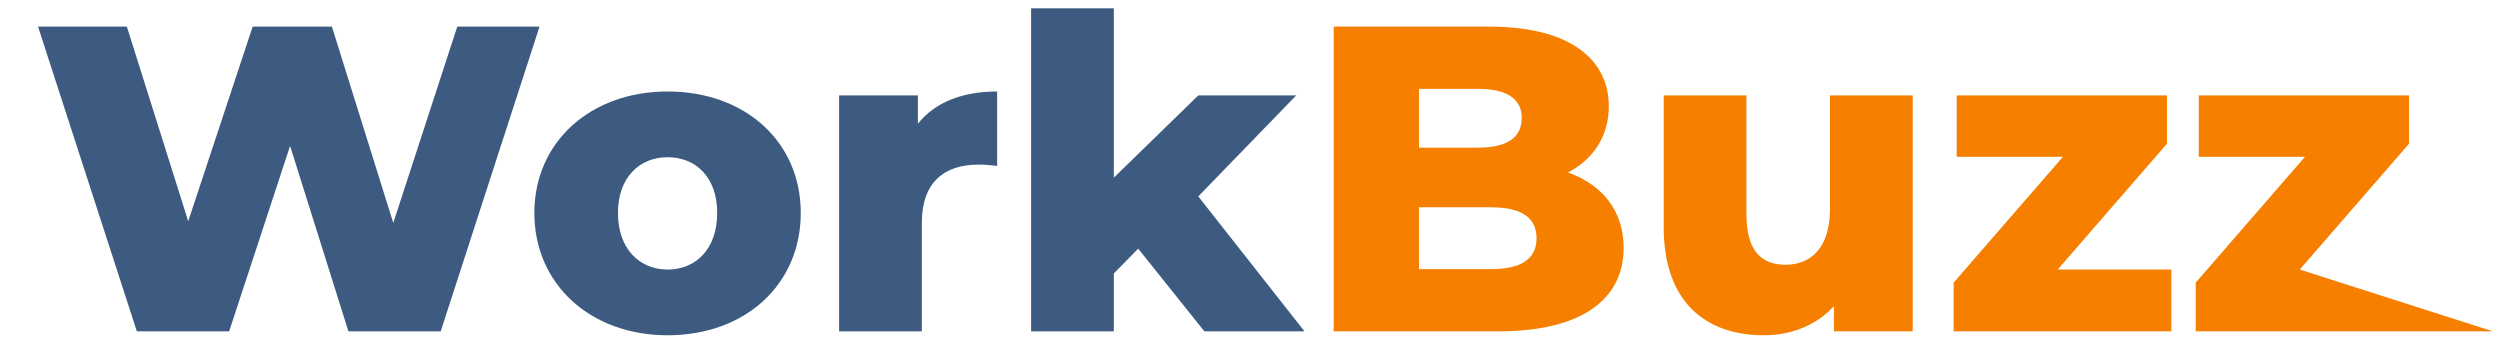
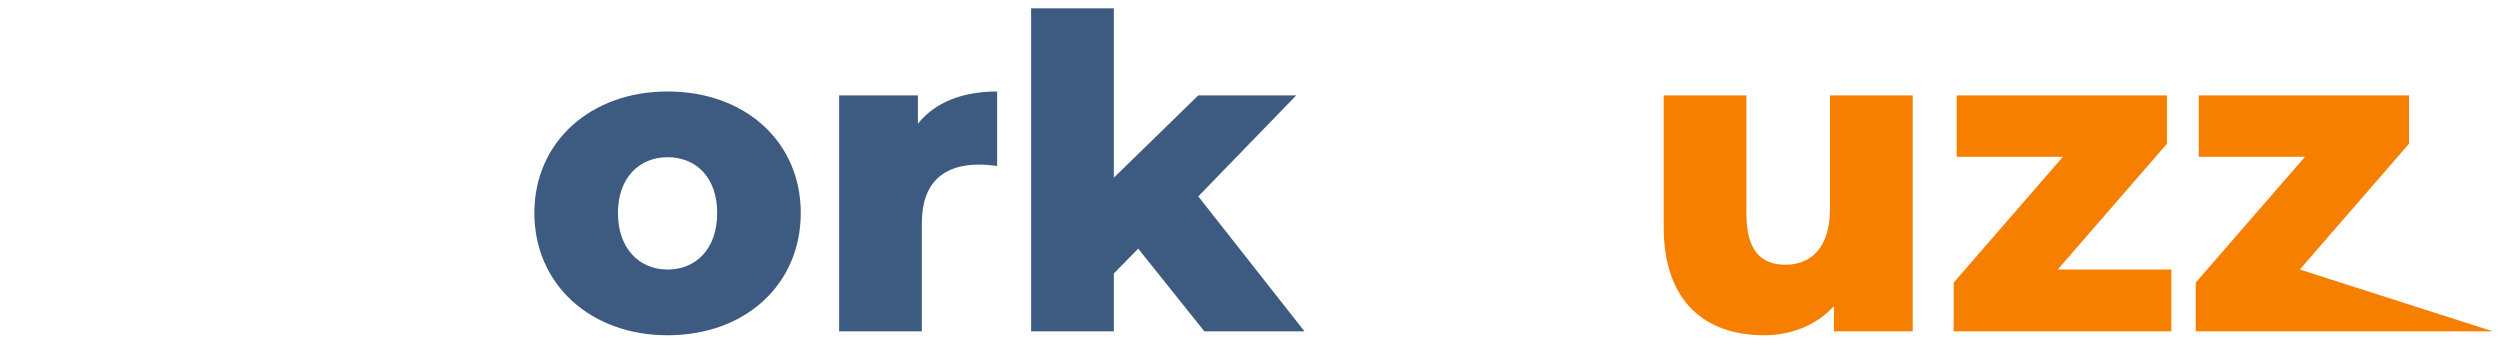
<svg xmlns="http://www.w3.org/2000/svg" width="2482" height="353" viewBox="0 0 2482 353" fill="none">
-   <path d="M535.64 26.43L437.53 328.96H345.91L288 144.85L227.49 328.97H135.87L37.77 26.43H125.93L186.87 219.62L250.84 26.43H329.5L390.44 221.34L453.97 26.43H535.64Z" fill="#3D5A80" />
  <path d="M530.51 211.41C530.51 140.96 586.27 90.83 662.76 90.83C740.12 90.83 795 140.96 795 211.41C795 282.29 740.12 332.85 662.76 332.85C586.27 332.85 530.51 282.29 530.51 211.41ZM712.03 211.41C712.03 175.97 690.86 156.09 662.77 156.09C635.11 156.09 613.5 175.97 613.5 211.41C613.5 247.28 635.11 267.6 662.77 267.6C690.85 267.6 712.03 247.28 712.03 211.41Z" fill="#3D5A80" />
  <path d="M989.96 90.83V164.73C982.61 163.86 977.42 163.43 971.37 163.43C938.09 163.43 915.19 180.28 915.19 221.34V328.95H833.07V94.72H911.29V122.82C928.16 101.64 955.38 90.83 989.96 90.83Z" fill="#3D5A80" />
  <path d="M1130.01 246.85L1105.8 271.49V328.97H1023.69V8.28H1105.8V176.4L1189.65 94.71H1286.89L1189.65 194.98L1295.1 328.96H1195.7L1130.01 246.85Z" fill="#3D5A80" />
-   <path d="M1611.93 245.99C1611.93 298.29 1568.71 328.97 1487.46 328.97H1324.09V26.43H1478.81C1558.34 26.43 1597.23 58.84 1597.23 105.52C1597.23 134.48 1582.54 157.82 1556.61 171.22C1590.75 183.31 1611.93 209.25 1611.93 245.99ZM1408.8 88.24V146.58H1467.57C1496.1 146.58 1510.79 136.64 1510.79 117.19C1510.79 98.18 1496.09 88.24 1467.57 88.24H1408.8ZM1525.49 236.48C1525.49 215.74 1509.93 205.8 1480.55 205.8H1408.81V267.17H1480.55C1509.93 267.16 1525.49 257.22 1525.49 236.48Z" fill="#F67F00" />
  <path d="M1898.94 94.72V328.97H1820.72V303.9C1802.99 323.35 1777.93 332.85 1751.13 332.85C1693.65 332.85 1651.73 300.01 1651.73 225.67V94.72H1733.84V212.28C1733.84 248.58 1748.11 262.84 1772.74 262.84C1796.94 262.84 1816.82 246.85 1816.82 207.52V94.72H1898.94Z" fill="#F67F00" />
  <path d="M2155.69 267.6V328.97H1939.6V280.57L2048.07 155.66H1942.62V94.72H2151.36V142.69L2042.89 267.6H2155.69Z" fill="#F67F00" />
  <path d="M2474.93 328.96H2179.92V280.56L2288.39 155.65H2182.94V94.72H2391.68V142.69L2283.21 267.6L2474.93 328.96Z" fill="#F67F00" />
</svg>